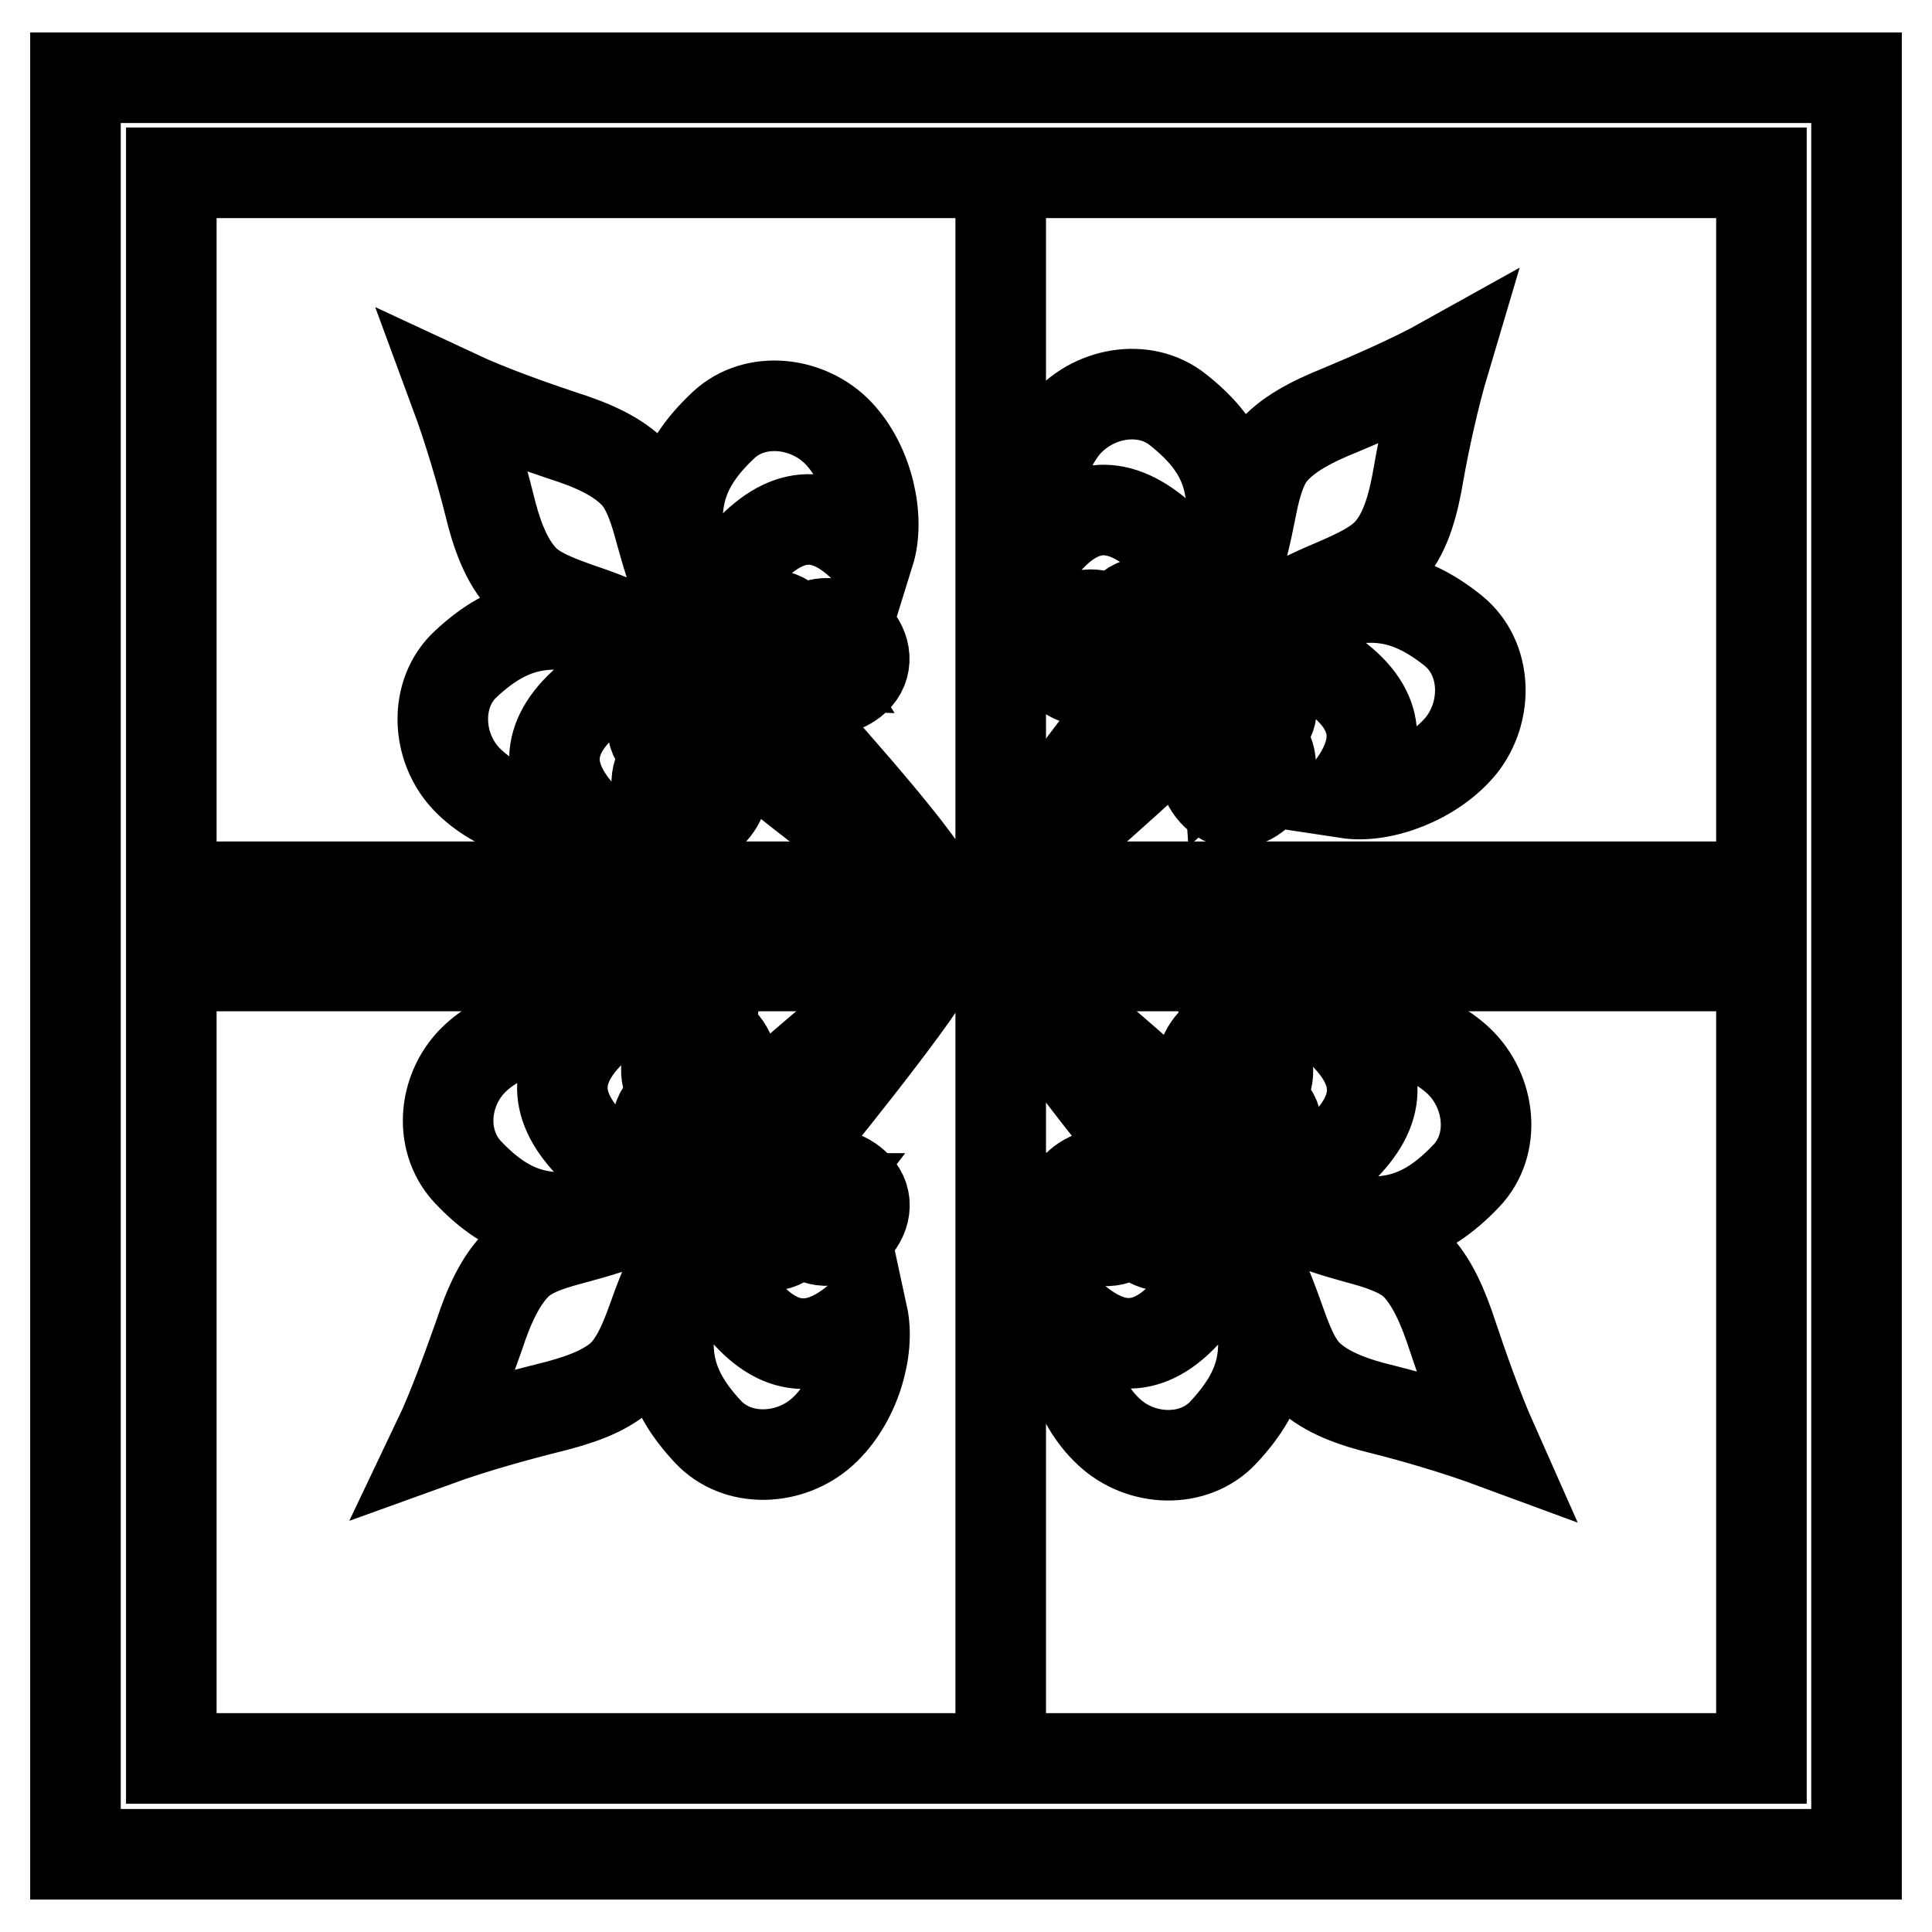
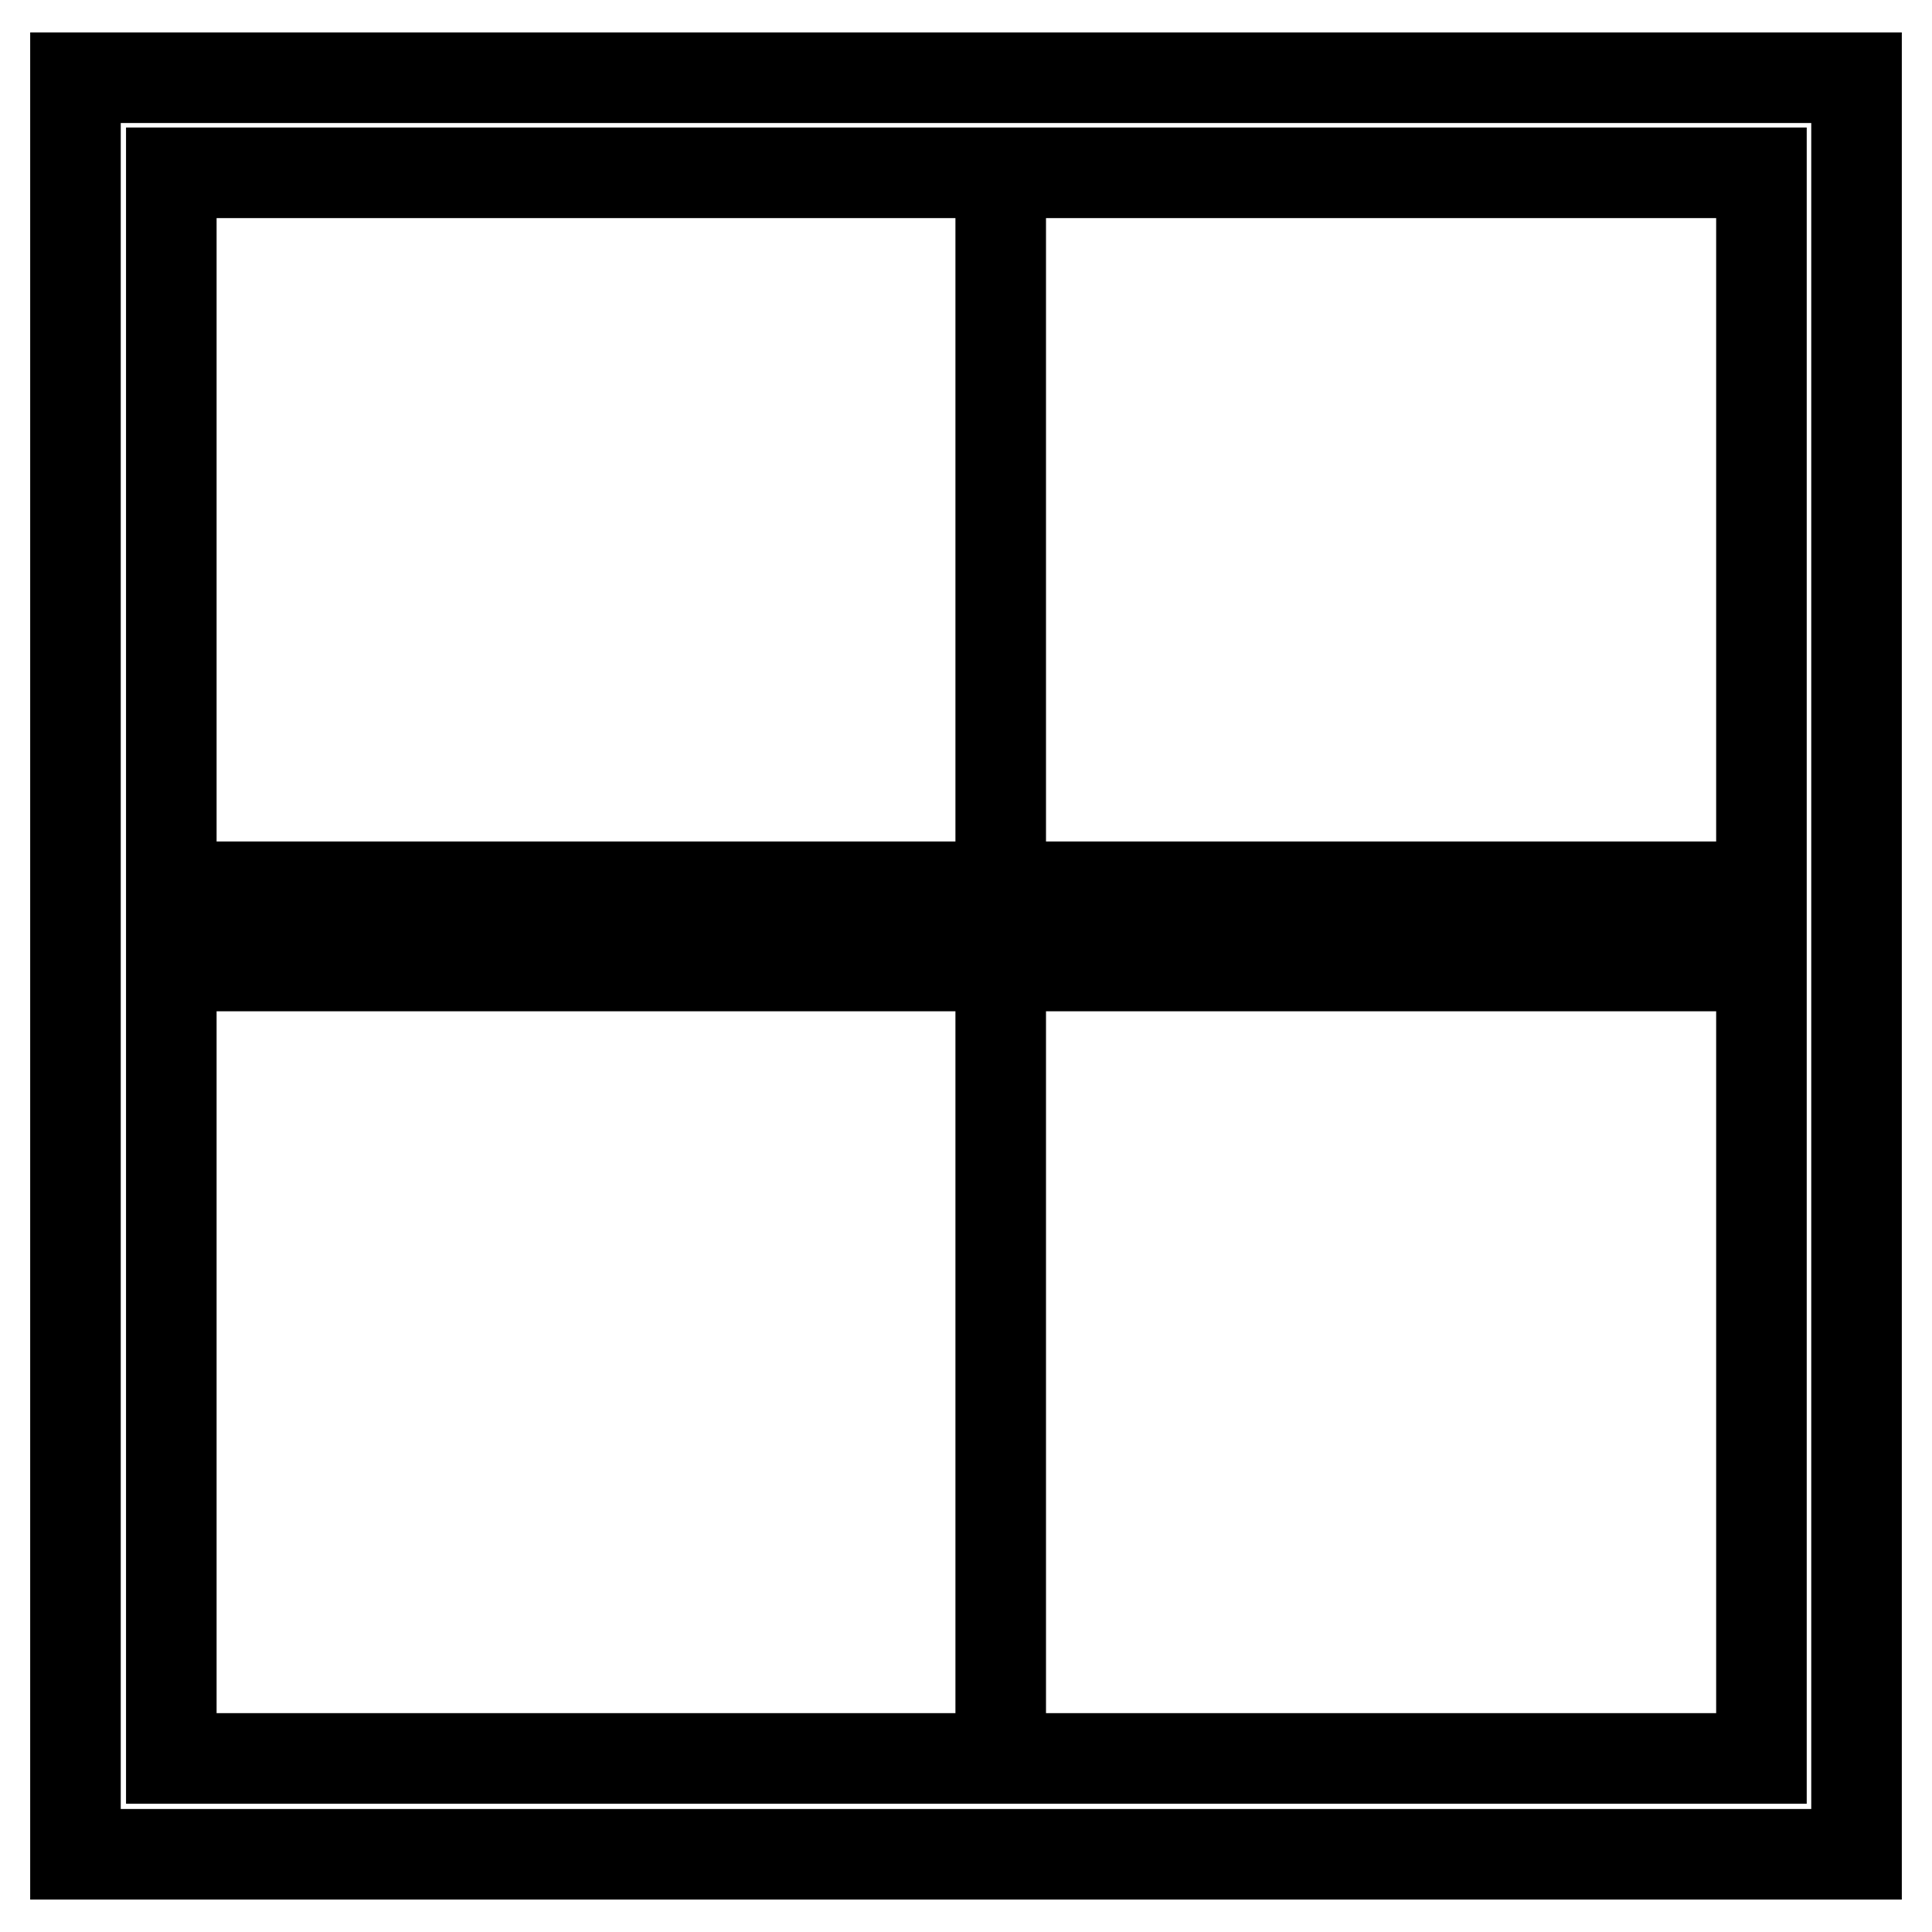
<svg xmlns="http://www.w3.org/2000/svg" version="1.1" x="0px" y="0px" viewBox="0 0 256 256" enable-background="new 0 0 256 256" xml:space="preserve">
  <g>
    <path stroke-width="12" fill-opacity="0" stroke="#000000" d="M246,245.7H10V10.3h236V245.7L246,245.7z M233.3,22.9H22.7v210.1h210.7V22.9L233.3,22.9z M123.2,22.9h9.4 l0,210.1h-9.5 M22.8,117.5l210.5,0V128H22.7v-10.5L22.8,117.5z" />
-     <path stroke-width="12" fill-opacity="0" stroke="#000000" d="M96.1,85.3c-1.7-1.8-5.5-7.1-6.1-12.1c-0.7-6.4-0.3-11.1,5.9-16.9c4.2-3.9,11.2-3.1,15.2,1.1 c4,4.2,5.5,11.3,4.1,15.8c-4.7-5-9.6-6.2-15.1-1c-3.5,3.2-3.7,8.1-1.3,10.6c1.6-1.5,4.2-2,6-0.1c-1.8,0.4-3.2,0.8-4.3,1.9 c1.7,1.8,4.3,3.4,7.1,3.5c-1.1-1.8-1.6-3.6-0.4-4.7c1.4-1.3,4.3-1,5.9,0.7c1.7,1.8,2,4.2,0.2,5.9c-3,2.8-9.8,1.9-15.2-3.2l-1.5,1.4 c1.8,1.9,3.3,3.3,4.8,4c1.1,0.5,2.1,1,2.8,1.8c1,1.1,17.9,19.7,19.2,23.5c-3.8-1.6-23.7-17.4-24.7-18.5c-0.7-0.8-1.1-1.8-1.6-2.9 c-0.6-1.6-1.9-3.2-3.6-5.1L92,92.4c4.8,5.7,5.2,12.5,2.2,15.3c-1.8,1.7-4.2,1.2-5.9-0.6c-1.6-1.7-1.7-4.6-0.3-5.9 c1.2-1.1,2.9-0.5,4.7,0.7c0-2.8-1.3-5.5-3-7.3c-1.1,1.1-1.7,2.4-2.2,4.2c-1.8-2-1.1-4.5,0.5-6c-2.4-2.6-7.2-2.7-10.7,0.5 c-5.5,5.1-4.7,10.1,0,15.1c-4.6,1-11.5-1-15.5-5.2c-4-4.2-4.3-11.3-0.1-15.2c6.2-5.8,11-5.8,17.3-4.7c4.9,0.9,10,5.1,11.7,6.9 l1.2-1.1c-4-4.3-10-6.8-15.4-8.6c-2.5-0.9-5.6-2-7.3-3.9c-2.1-2.3-3.4-5.7-4.4-9.9c-1-4-2.7-9.8-4.4-14.4 c4.5,2.1,10.2,4.1,14.1,5.4c4.1,1.3,7.4,2.8,9.6,5.1c1.8,1.9,2.7,5,3.4,7.6c1.5,5.5,3.5,11.7,7.6,16L96.1,85.3z M91,155.1 c-1.8,1.7-7.2,5.5-12.2,6c-6.4,0.7-11.1,0.3-16.9-5.9c-3.9-4.3-3.1-11.2,1.2-15.1c4.3-3.9,11.4-5.4,15.8-4c-5,4.6-6.2,9.5-1.1,15.1 c3.2,3.5,8.1,3.7,10.6,1.3c-1.5-1.6-2-4.2-0.1-6c0.4,1.8,0.8,3.2,1.9,4.3c1.8-1.7,3.4-4.2,3.6-7.1c-1.8,1.1-3.6,1.6-4.7,0.4 c-1.3-1.4-1-4.3,0.7-5.9c1.8-1.7,4.3-1.9,5.9-0.1c2.8,3,1.9,9.8-3.3,15.1l1.4,1.5c1.9-1.8,3.3-3.3,4-4.8c0.6-1.1,1-2.1,1.8-2.8 c1.1-1,19.8-17.7,23.7-19c-1.6,3.7-17.6,23.5-18.6,24.5c-0.8,0.7-1.8,1.1-2.9,1.6c-1.6,0.6-3.2,1.8-5.1,3.6l1.4,1.5 c5.8-4.7,12.6-5.1,15.4-2.1c1.7,1.8,1.2,4.2-0.6,5.9c-1.8,1.6-4.6,1.7-5.9,0.3c-1.1-1.2-0.5-2.9,0.8-4.6c-2.9,0-5.5,1.3-7.4,3 c1.1,1.1,2.4,1.7,4.2,2.2c-2,1.8-4.5,1.1-6-0.5c-2.6,2.4-2.8,7.2,0.5,10.7c5.1,5.5,10.1,4.7,15.2,0.1c1,4.6-1,11.5-5.3,15.4 c-4.3,3.9-11.3,4.2-15.2,0c-5.8-6.2-5.8-11-4.6-17.3c0.9-4.9,5.2-9.9,7-11.6l-1.1-1.2c-4.3,4-6.8,10-8.7,15.4 c-0.9,2.5-2.1,5.5-4,7.3c-2.3,2.1-5.8,3.3-9.9,4.3c-4,1-9.8,2.6-14.5,4.3c2.1-4.4,4.1-10.1,5.5-14c1.3-4,2.9-7.4,5.1-9.5 c1.9-1.8,5-2.6,7.6-3.3c5.6-1.5,11.7-3.5,16-7.5L91,155.1L91,155.1z M165.2,155.5c1.8,1.7,7.1,5.6,12.1,6.1 c6.4,0.8,11.1,0.4,17-5.8c4-4.2,3.2-11.2-1-15.2c-4.2-4-11.3-5.5-15.8-4.2c5,4.7,6.1,9.6,1,15.1c-3.3,3.5-8.1,3.6-10.7,1.2 c1.5-1.6,2.1-4.2,0.1-6c-0.4,1.8-0.9,3.2-1.9,4.3c-1.8-1.7-3.4-4.3-3.5-7.1c1.8,1.1,3.6,1.6,4.7,0.4c1.3-1.4,1-4.3-0.7-5.9 c-1.8-1.7-4.2-2-5.9-0.2c-2.8,3-2,9.8,3.2,15.2l-1.4,1.5c-1.9-1.8-3.3-3.3-4-4.8c-0.5-1.1-1-2.1-1.8-2.8 c-1.1-1-19.7-17.9-23.5-19.3c1.6,3.7,17.4,23.7,18.4,24.7c0.8,0.7,1.8,1.1,2.9,1.6c1.6,0.6,3.2,1.9,5.1,3.6l-1.4,1.5 c-5.7-4.8-12.5-5.2-15.4-2.2c-1.7,1.8-1.3,4.2,0.5,5.9c1.7,1.6,4.6,1.8,5.9,0.3c1.1-1.2,0.5-2.9-0.7-4.7c2.9,0,5.5,1.4,7.3,3.1 c-1.1,1.1-2.4,1.7-4.2,2.2c2,1.8,4.5,1.1,6-0.5c2.6,2.4,2.7,7.2-0.6,10.7c-5.2,5.5-10.2,4.6-15.2,0c-1,4.6,0.9,11.5,5.2,15.5 c4.2,4,11.3,4.3,15.2,0.1c5.8-6.2,5.9-10.9,4.7-17.2c-0.9-4.9-5.1-10-6.9-11.7l1.1-1.2c4.3,4,6.7,10,8.6,15.4 c0.9,2.5,2,5.6,3.9,7.3c2.3,2.1,5.7,3.4,9.9,4.4c4,1,9.8,2.7,14.4,4.4c-2-4.5-4-10.2-5.3-14.1c-1.3-4-2.8-7.4-5-9.6 c-1.9-1.8-5-2.7-7.6-3.4c-5.5-1.5-11.7-3.6-16-7.6L165.2,155.5L165.2,155.5z M158,83.2c1.6-1.9,5-7.5,5.2-12.5 c0.3-6.4-0.4-11.1-7.1-16.4c-4.5-3.6-11.4-2.3-15.1,2.2c-3.6,4.5-4.6,11.6-3,16c4.3-5.3,9.1-6.8,15-2.1c3.7,3,4.2,7.8,2,10.5 c-1.7-1.4-4.3-1.7-6,0.3c1.8,0.3,3.2,0.6,4.4,1.6c-1.6,1.9-4,3.7-6.9,4c1-1.9,1.4-3.7,0.1-4.7c-1.5-1.2-4.3-0.7-5.8,1.1 c-1.6,1.9-1.7,4.4,0.3,5.9c3.2,2.6,9.9,1.2,14.9-4.3l1.6,1.3c-1.6,2-3.1,3.5-4.5,4.3c-1,0.6-2,1.2-2.7,2 c-0.9,1.1-16.5,20.9-17.5,24.8c3.6-1.9,22.4-19,23.3-20.2c0.7-0.8,1-1.9,1.4-3c0.5-1.6,1.6-3.3,3.3-5.3l1.6,1.3 c-4.4,6-4.3,12.9-1.1,15.5c1.9,1.6,4.3,0.9,5.9-1c1.5-1.8,1.4-4.7-0.1-5.9c-1.3-1-3-0.3-4.6,1.1c-0.2-2.8,0.9-5.6,2.5-7.5 c1.2,1,1.9,2.3,2.5,4c1.7-2.1,0.8-4.6-0.9-5.9c2.2-2.7,7-3.2,10.7-0.3c5.9,4.7,5.4,9.8,1.1,15.1c4.6,0.7,11.4-1.8,15.1-6.3 c3.6-4.5,3.5-11.5-1-15.2c-6.6-5.3-11.4-5-17.6-3.4c-4.9,1.2-9.6,5.8-11.2,7.7l-1.3-1c3.7-4.6,9.5-7.5,14.8-9.7 c2.5-1.1,5.4-2.4,7-4.4c2-2.4,3-6,3.7-10.2c0.7-4,2-10,3.4-14.7c-4.3,2.4-9.9,4.8-13.7,6.4c-4,1.6-7.2,3.3-9.2,5.7 c-1.6,2-2.3,5.2-2.8,7.8c-1.1,5.6-2.7,11.9-6.4,16.5L158,83.2L158,83.2z" />
  </g>
</svg>